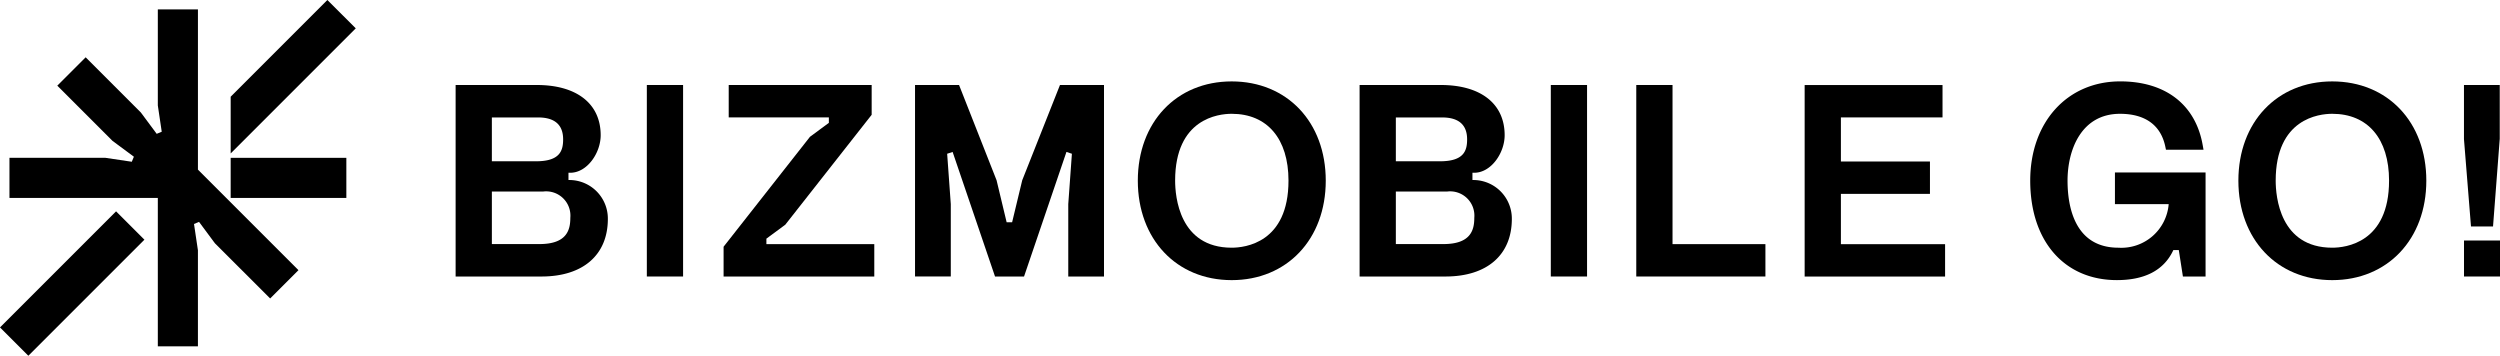
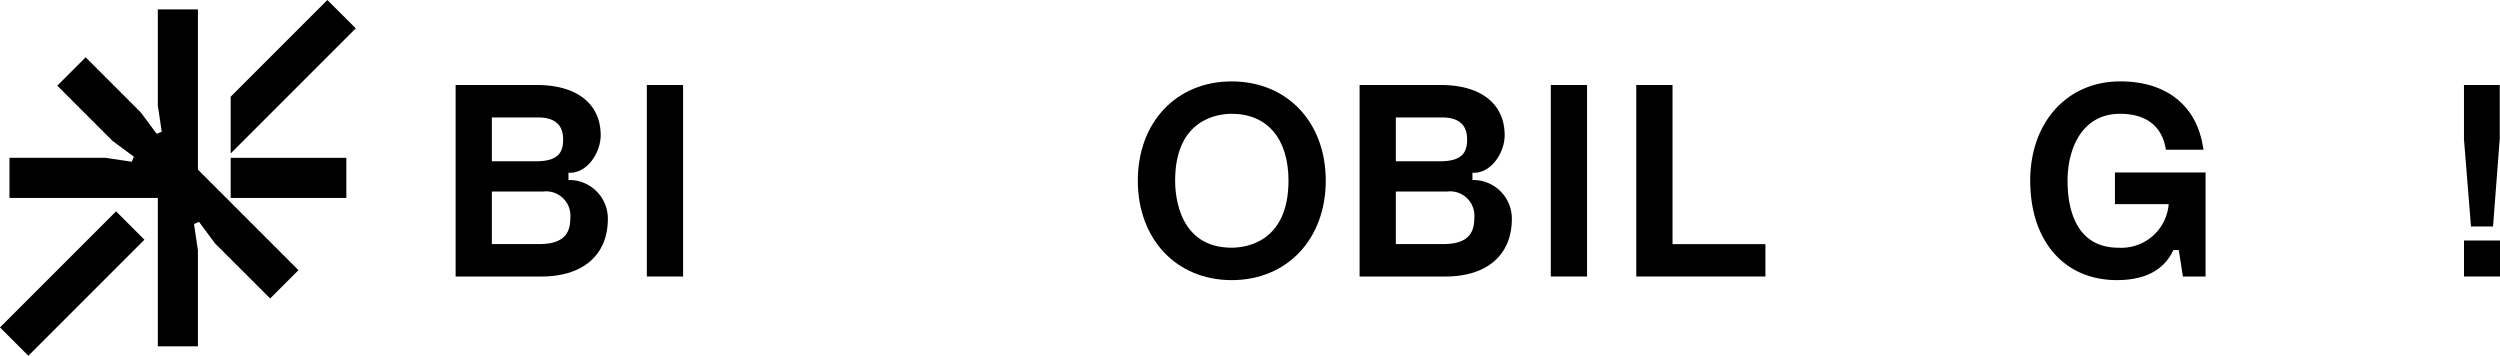
<svg xmlns="http://www.w3.org/2000/svg" height="32.974" viewBox="0 0 231.717 32.974" width="231.717">
  <clipPath id="a">
    <path d="m0 0h231.717v32.974h-231.717z" />
  </clipPath>
  <g clip-path="url(#a)">
-     <path d="m444.752 15.858c-5.12 0-8.7 3.782-8.7 9.2s3.576 9.219 8.7 9.219 8.72-3.792 8.72-9.219-3.586-9.2-8.72-9.2m0 15.413c-4.864 0-5.242-4.758-5.242-6.217 0-5.747 4.012-6.194 5.242-6.194 3.3 0 5.266 2.316 5.266 6.194 0 5.768-4.03 6.217-5.266 6.217" transform="translate(-228.584 -8.313)" />
    <path d="m480.651 29.669h2.043l.622-8.126v-4.986h-3.316v5.016z" transform="translate(-251.623 -8.679)" />
    <path d="m0 0h3.336v3.336h-3.336z" transform="translate(228.381 22.292)" />
    <path d="m403.355 27.234h4.981a4.4 4.4 0 0 1 -4.656 4.038c-4.106 0-4.718-3.895-4.718-6.217 0-2.857 1.273-6.194 4.861-6.194 2.33 0 3.784 1.05 4.2 3.036l.062.295h3.48l-.077-.436c-.661-3.747-3.448-5.9-7.645-5.9-4.911 0-8.34 3.782-8.34 9.2 0 5.6 3.153 9.219 8.031 9.219 2.454 0 4.325-.819 5.234-2.782h.506l.381 2.449h2.1v-9.642h-8.4z" transform="translate(-207.328 -8.313)" />
    <path d="m0 0h3.36v17.75h-3.36z" transform="translate(59.953 7.878)" />
    <path d="m230.355 15.858c-5.12 0-8.7 3.782-8.7 9.2s3.576 9.219 8.7 9.219 8.72-3.792 8.72-9.219-3.586-9.2-8.72-9.2m0 15.413c-4.864 0-5.241-4.758-5.241-6.217 0-5.747 4.012-6.194 5.241-6.194 3.3 0 5.266 2.316 5.266 6.194 0 5.768-4.03 6.217-5.266 6.217" transform="translate(-116.195 -8.313)" />
    <path d="m0 0h3.36v17.75h-3.36z" transform="translate(143.739 7.878)" />
    <path d="m322.116 16.557h-3.36v17.75h11.97v-3h-8.61z" transform="translate(-167.095 -8.679)" />
-     <path d="m354.916 26.648h8.254v-3h-8.254v-4.087h9.419v-3h-12.779v17.75h13.017v-3h-9.657z" transform="translate(-184.289 -8.679)" />
-     <path d="m150.716 19.561v.506l-1.75 1.292-8.007 10.189v2.76h13.968v-3h-10v-.508l1.75-1.292 8.007-10.189v-2.76h-13.25v3z" transform="translate(-73.892 -8.68)" />
-     <path d="m181.57 34.308v-6.708l-.337-4.67.506-.168 3.931 11.548h2.689l3.93-11.548.506.168-.337 4.67v6.71h3.312v-17.753h-4.08l-3.5 8.833-.937 3.894h-.506l-.933-3.894-3.479-8.833h-4.08v17.75z" transform="translate(-93.444 -8.68)" />
    <path d="m99.386 25.365h-.168v-.674h.168c1.552 0 2.817-1.821 2.817-3.48 0-2.914-2.211-4.653-5.914-4.653h-7.531v17.75h7.959c3.852 0 6.151-2 6.151-5.343a3.573 3.573 0 0 0 -3.483-3.6m-7.268-5.8h4.29c1.537 0 2.316.683 2.316 2.031 0 1.055-.3 2.031-2.506 2.031h-4.1zm4.41 11.735h-4.409v-4.87h4.766a2.25 2.25 0 0 1 2.506 2.436c0 1.134-.325 2.435-2.863 2.435" transform="translate(-46.528 -8.679)" />
    <path d="m275.485 25.365h-.168v-.674h.168c1.552 0 2.817-1.821 2.817-3.48 0-2.914-2.21-4.653-5.914-4.653h-7.531v17.75h7.959c3.852 0 6.152-2 6.152-5.343a3.573 3.573 0 0 0 -3.483-3.6m-7.268-5.8h4.29c1.537 0 2.316.683 2.316 2.031 0 1.055-.3 2.031-2.506 2.031h-4.1zm4.409 11.735h-4.409v-4.87h4.766a2.25 2.25 0 0 1 2.506 2.436c0 1.134-.325 2.435-2.863 2.435" transform="translate(-138.841 -8.679)" />
    <path d="m0 0h15.216v3.717h-15.216z" transform="matrix(.707 -.707 .707 .707 0 30.346)" />
    <path d="m53.9 0-8.964 8.965v5.257l11.594-11.594z" transform="translate(-23.556)" />
    <path d="m19.306 12.96v-11.128h-3.718v8.9l.363 2.438-.467.194-1.466-1.974-5.118-5.119-2.63 2.629 5.119 5.118 1.98 1.467-.194.467-2.438-.363h-8.9v3.717h13.751v13.756h3.717v-8.906l-.363-2.437.467-.194 1.467 1.979 5.124 5.12 2.624-2.624-9.318-9.318z" transform="translate(-.96 -.96)" />
    <path d="m0 0h10.722v3.717h-10.722z" transform="translate(21.38 14.629)" />
  </g>
</svg>